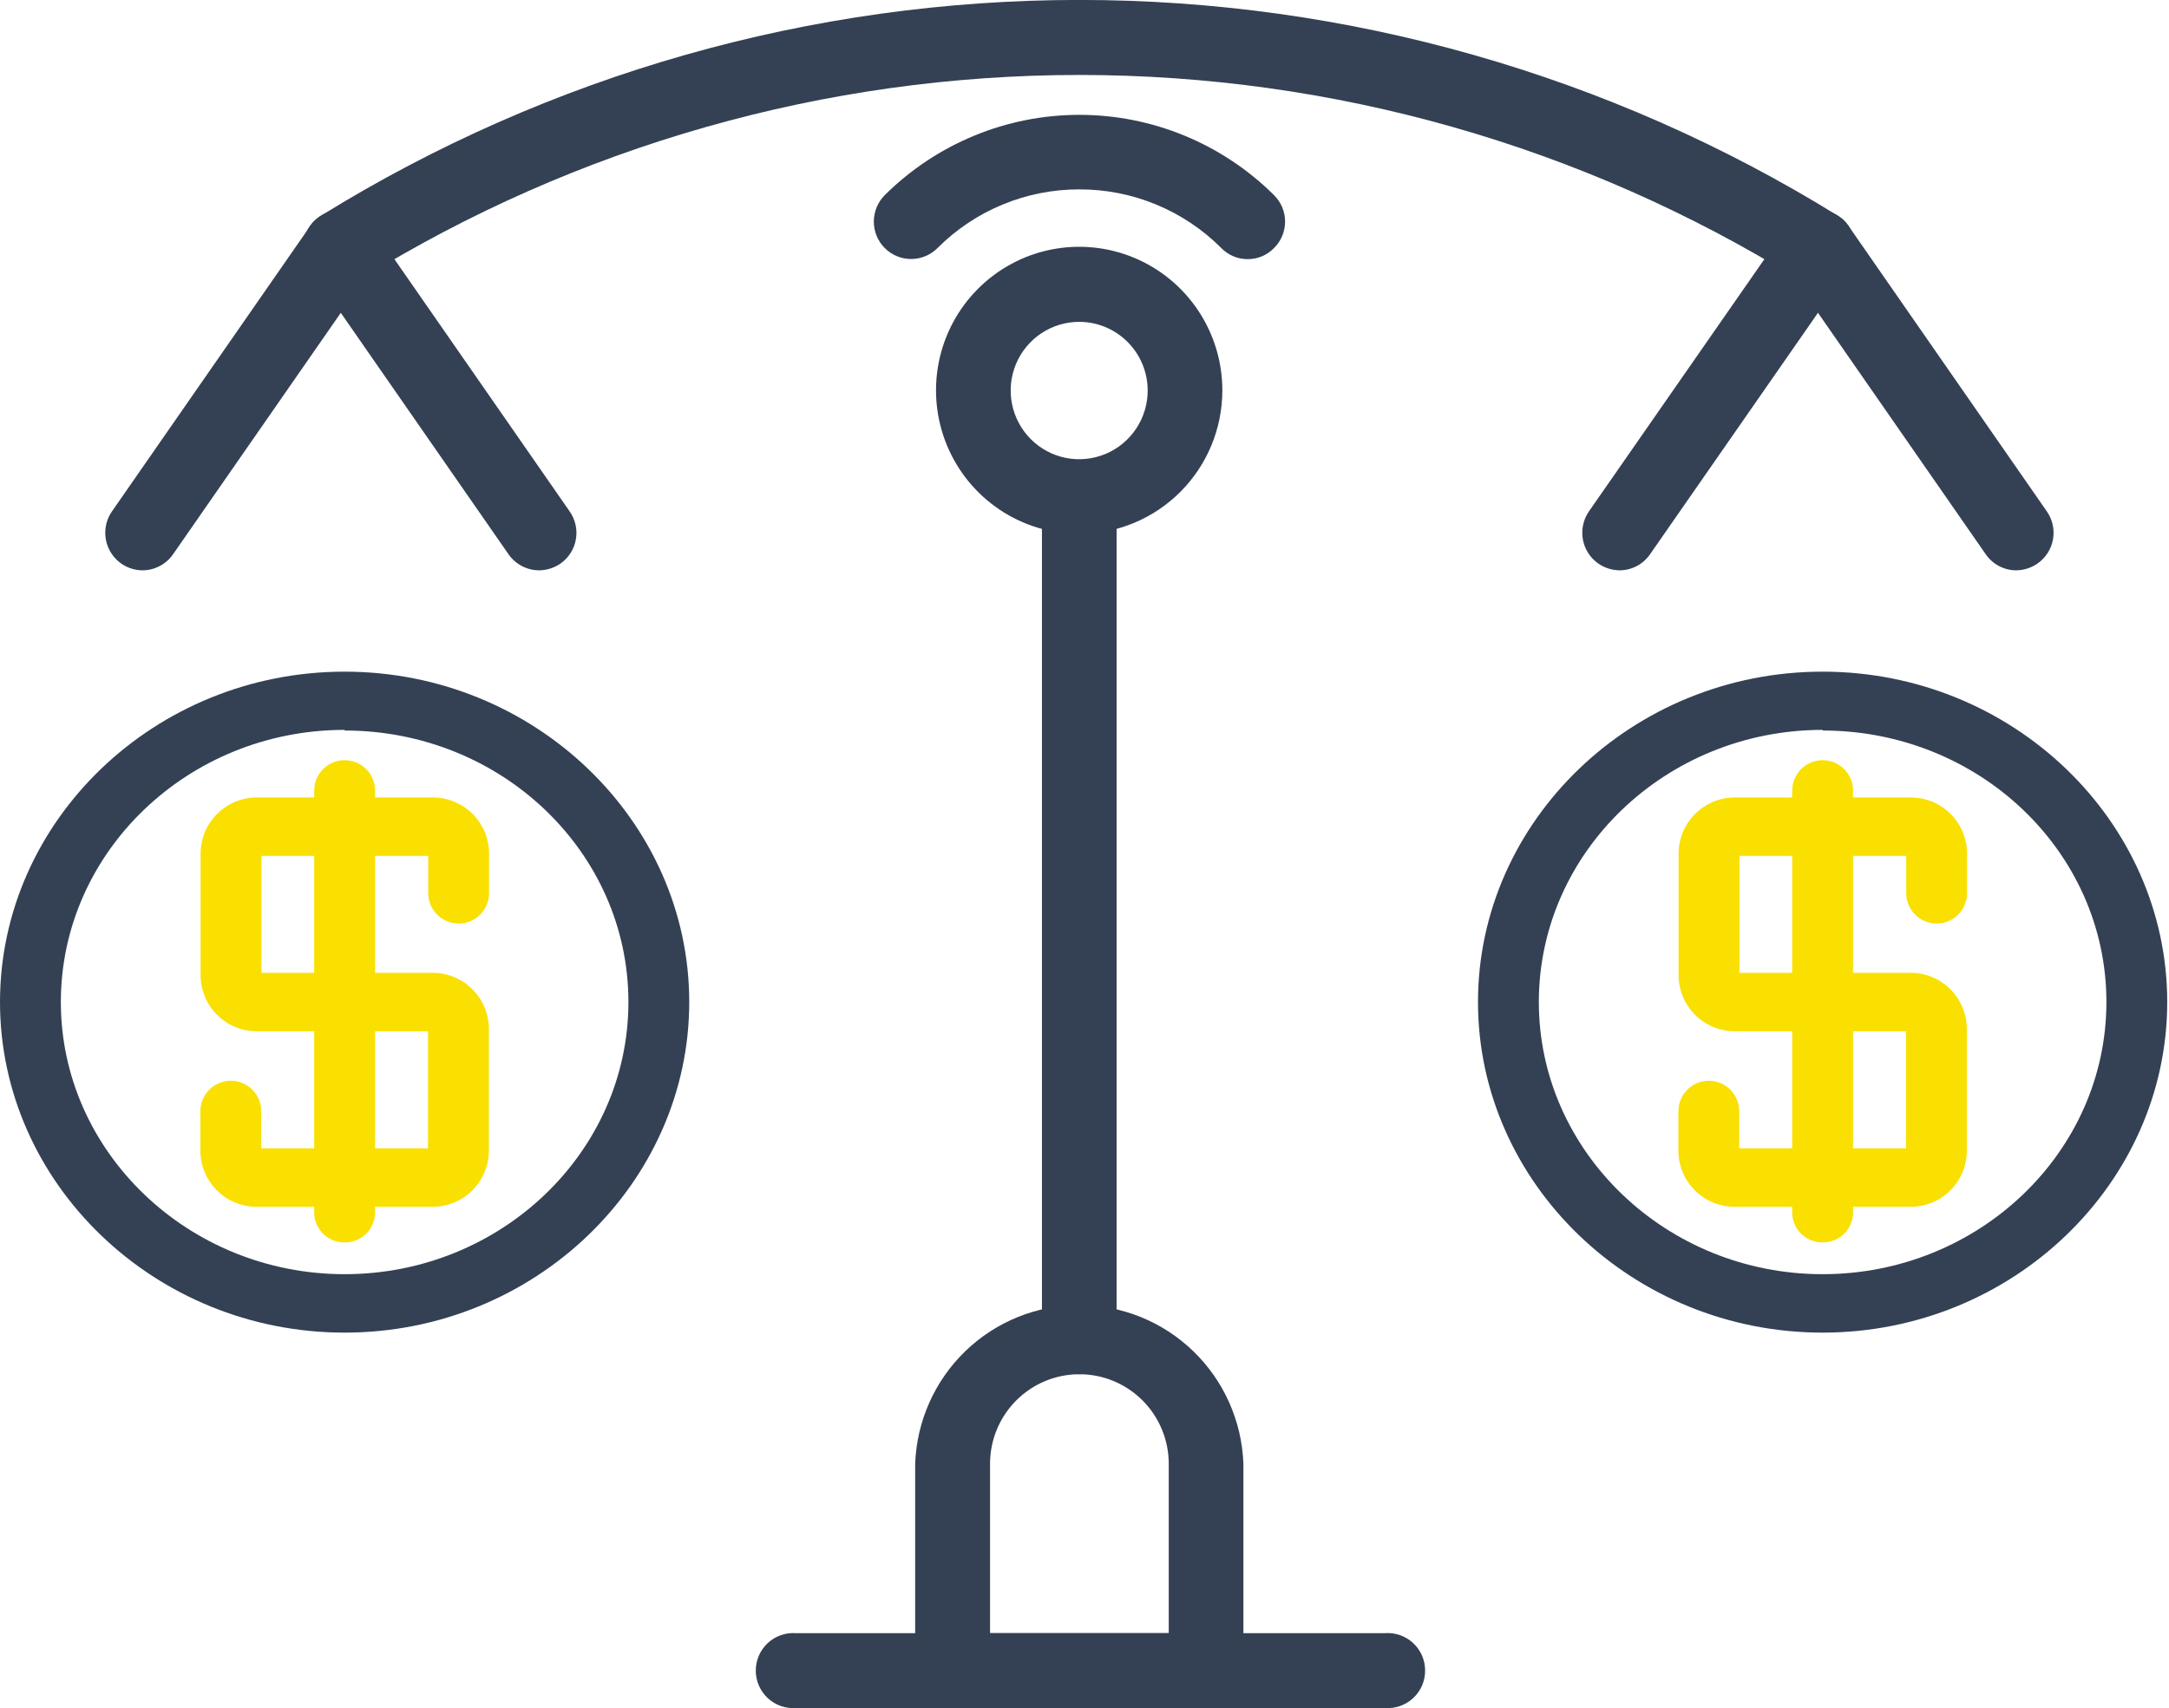
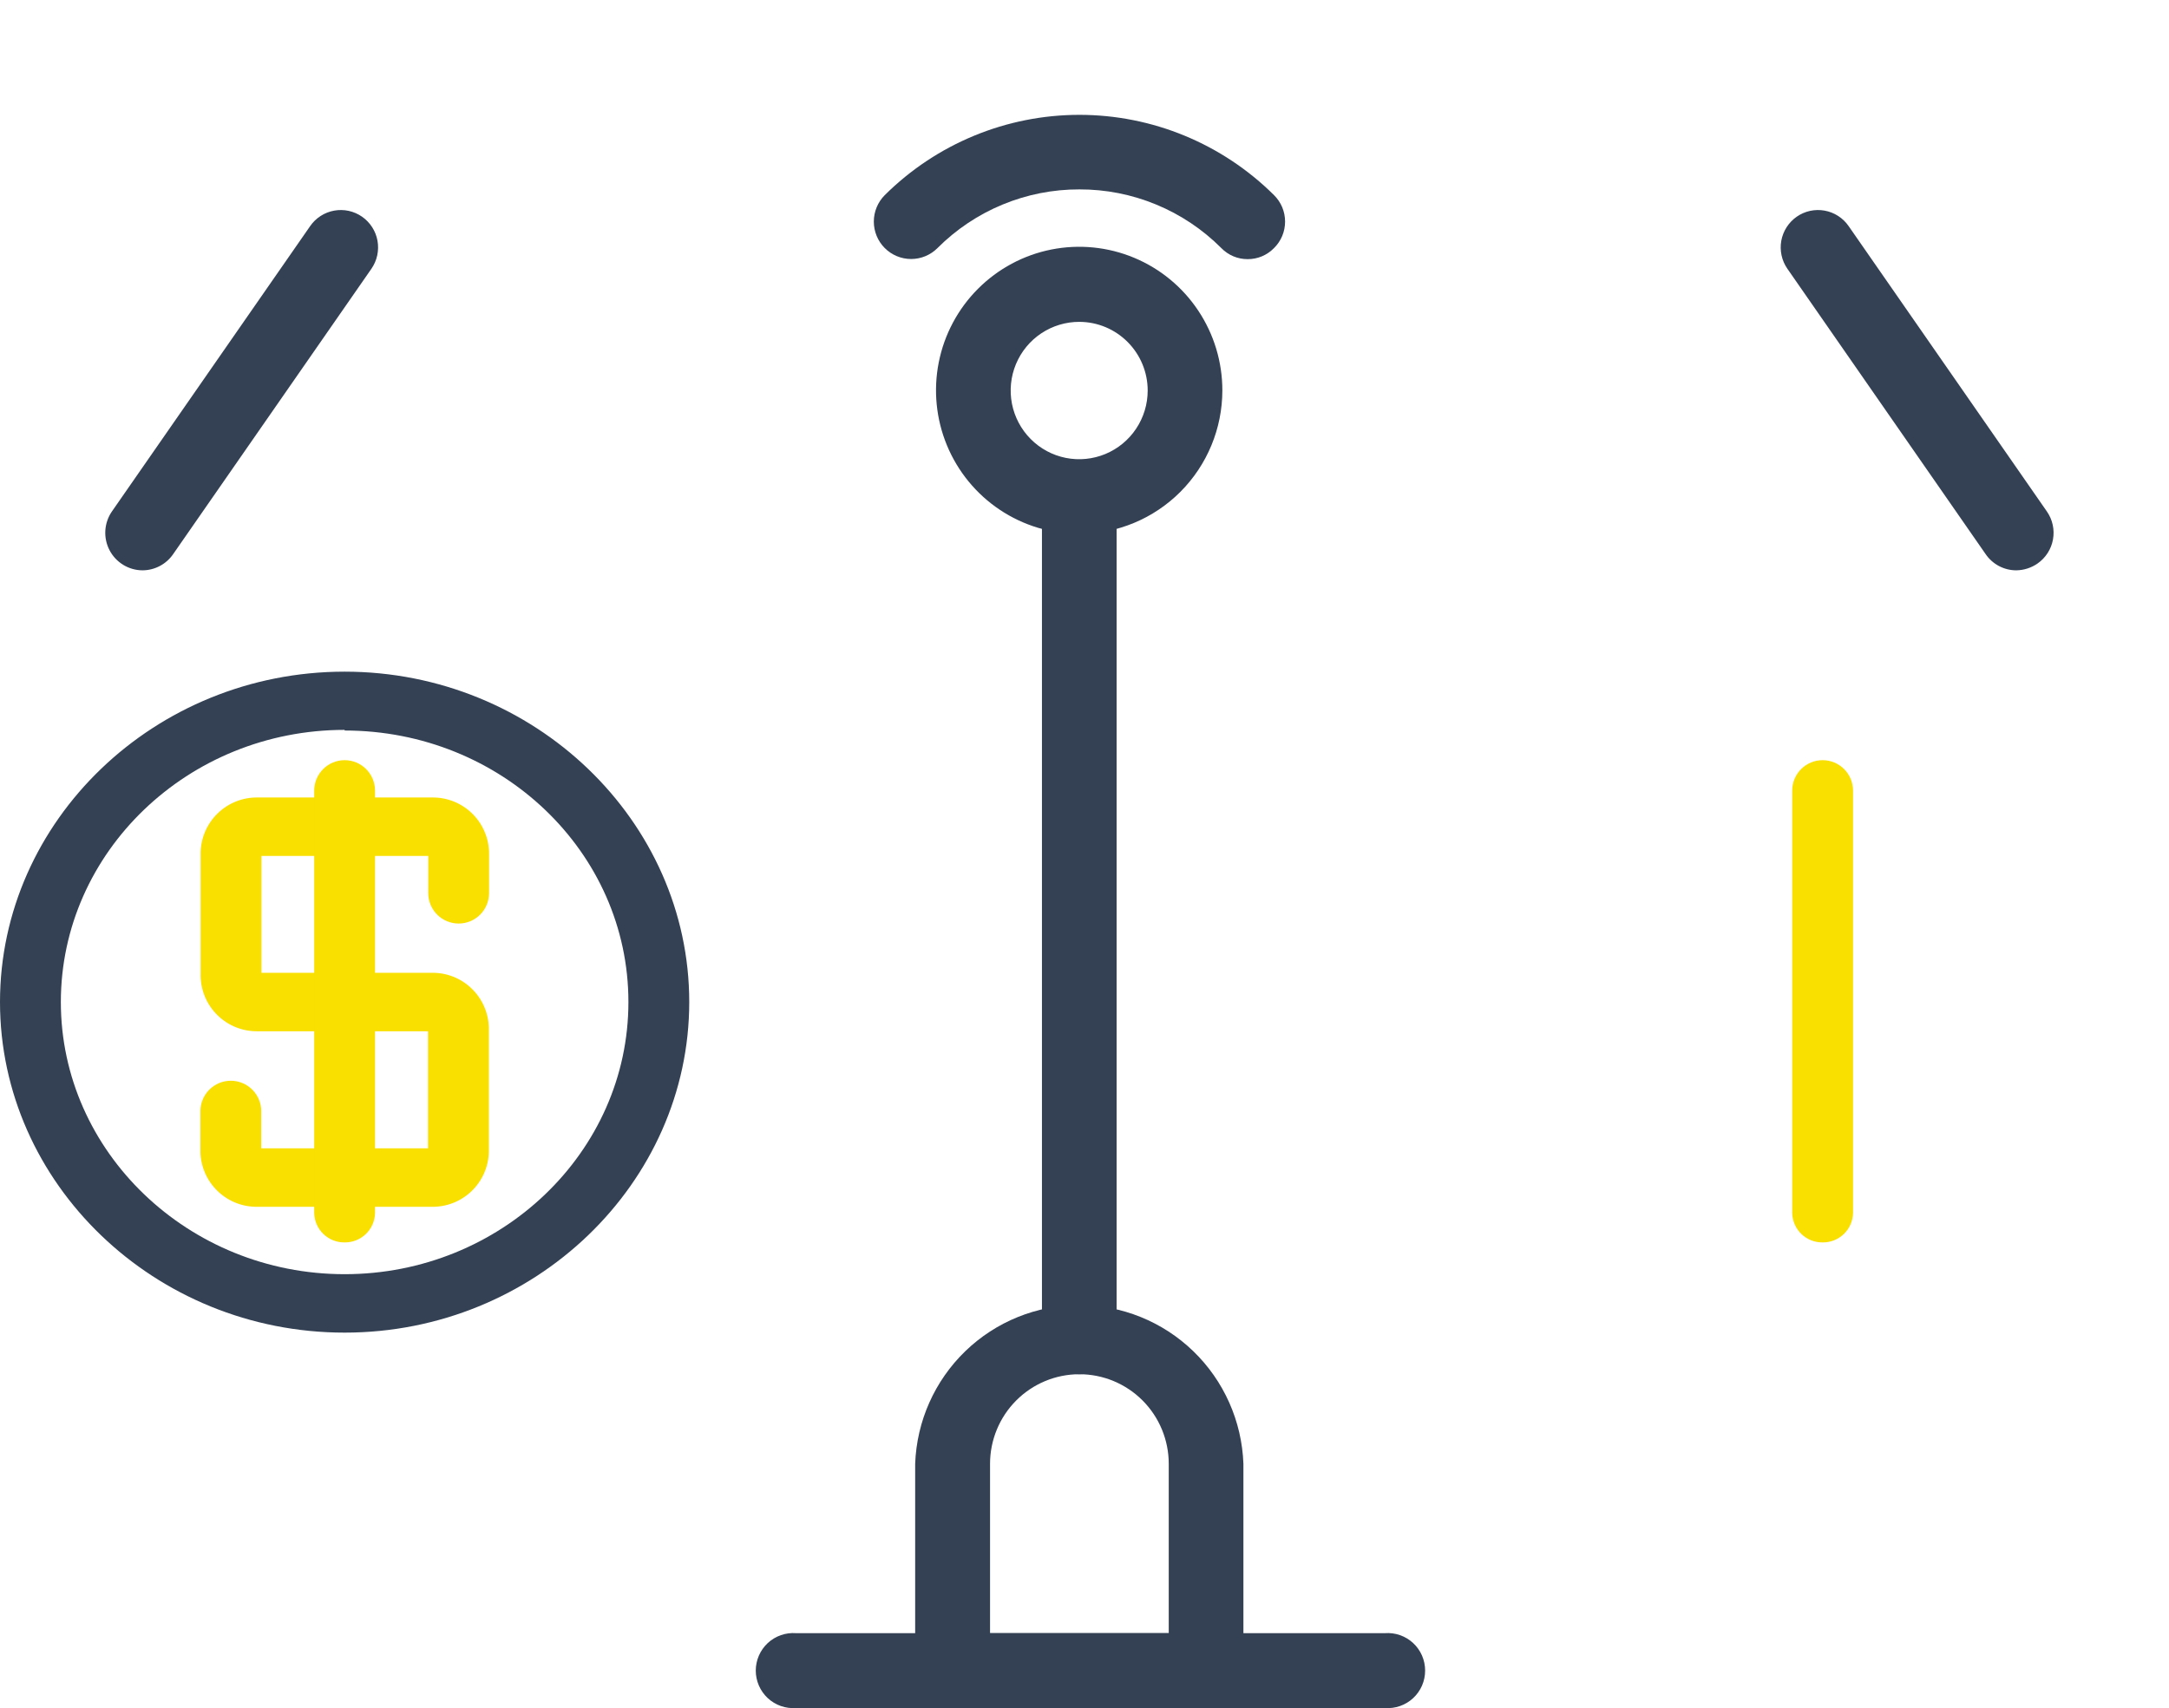
<svg xmlns="http://www.w3.org/2000/svg" width="113" height="89" viewBox="0 0 113 89" fill="none">
  <g clip-path="url(#clip0_11_224)">
    <path d="M22.487 62.882H13.421C12.649 62.897 11.902 62.605 11.344 62.07C10.785 61.535 10.46 60.8 10.44 60.026V57.903C10.44 57.482 10.607 57.078 10.904 56.78C11.201 56.482 11.604 56.314 12.025 56.314C12.445 56.314 12.848 56.482 13.146 56.78C13.443 57.078 13.61 57.482 13.61 57.903V59.837H22.299V53.736H13.432C12.66 53.751 11.913 53.459 11.355 52.924C10.796 52.389 10.471 51.654 10.451 50.879V44.411C10.471 43.637 10.796 42.902 11.355 42.367C11.913 41.832 12.66 41.54 13.432 41.555H22.498C23.27 41.54 24.017 41.832 24.576 42.367C25.134 42.902 25.459 43.637 25.479 44.411V46.534C25.479 46.955 25.312 47.36 25.015 47.658C24.718 47.956 24.315 48.123 23.895 48.123C23.474 48.123 23.071 47.956 22.774 47.658C22.477 47.36 22.31 46.955 22.31 46.534V44.6H13.621V50.69H22.487C23.261 50.675 24.01 50.969 24.568 51.507C25.127 52.044 25.451 52.782 25.468 53.558V60.026C25.448 60.8 25.123 61.535 24.564 62.07C24.006 62.605 23.259 62.897 22.487 62.882V62.882Z" fill="#F9E000" />
-     <path d="M99.487 62.882H90.421C89.649 62.897 88.902 62.605 88.344 62.07C87.785 61.535 87.46 60.8 87.44 60.026V57.903C87.44 57.482 87.607 57.078 87.904 56.78C88.201 56.482 88.605 56.314 89.025 56.314C89.445 56.314 89.848 56.482 90.145 56.78C90.443 57.078 90.61 57.482 90.61 57.903V59.837H99.299V53.736H90.432C89.66 53.751 88.913 53.459 88.355 52.924C87.796 52.389 87.471 51.654 87.451 50.879V44.411C87.471 43.637 87.796 42.902 88.355 42.367C88.913 41.832 89.66 41.54 90.432 41.555H99.498C100.27 41.54 101.017 41.832 101.576 42.367C102.134 42.902 102.459 43.637 102.479 44.411V46.534C102.479 46.955 102.312 47.36 102.015 47.658C101.718 47.956 101.315 48.123 100.894 48.123C100.474 48.123 100.071 47.956 99.774 47.658C99.477 47.36 99.31 46.955 99.31 46.534V44.6H90.621V50.69H99.487C100.261 50.675 101.01 50.969 101.568 51.507C102.127 52.044 102.451 52.782 102.468 53.558V60.026C102.448 60.8 102.123 61.535 101.565 62.07C101.006 62.605 100.259 62.897 99.487 62.882V62.882Z" fill="#F9E000" />
    <path d="M17.954 64.738C17.543 64.744 17.147 64.588 16.85 64.303C16.554 64.018 16.381 63.627 16.369 63.216V41.199C16.369 40.778 16.536 40.373 16.834 40.075C17.131 39.777 17.534 39.61 17.954 39.61C18.374 39.61 18.777 39.777 19.075 40.075C19.372 40.373 19.539 40.778 19.539 41.199V63.216C19.527 63.627 19.355 64.018 19.058 64.303C18.761 64.588 18.365 64.744 17.954 64.738V64.738Z" fill="#F9E000" />
    <path d="M94.954 64.738C94.543 64.744 94.147 64.588 93.85 64.303C93.554 64.018 93.381 63.627 93.369 63.216V41.199C93.369 40.778 93.536 40.373 93.834 40.075C94.131 39.777 94.534 39.61 94.954 39.61C95.374 39.61 95.778 39.777 96.075 40.075C96.372 40.373 96.539 40.778 96.539 41.199V63.216C96.527 63.627 96.355 64.018 96.058 64.303C95.761 64.588 95.365 64.744 94.954 64.738V64.738Z" fill="#F9E000" />
    <path d="M17.954 69.439C8.057 69.439 0 61.66 0 52.213C0 42.766 8.057 34.998 17.954 34.998C27.851 34.998 35.908 42.777 35.908 52.213C35.908 61.649 27.851 69.439 17.954 69.439ZM17.954 38.032C9.797 38.032 3.17 44.4 3.17 52.213C3.17 60.026 9.819 66.394 17.954 66.394C26.089 66.394 32.739 60.037 32.739 52.213C32.739 44.389 26.111 38.065 17.954 38.065V38.032Z" fill="#344154" />
-     <path d="M94.954 69.439C85.057 69.439 77 61.66 77 52.213C77 42.766 85.057 34.998 94.954 34.998C104.851 34.998 112.908 42.777 112.908 52.213C112.908 61.649 104.851 69.439 94.954 69.439ZM94.954 38.032C86.797 38.032 80.17 44.4 80.17 52.213C80.17 60.026 86.819 66.394 94.954 66.394C103.089 66.394 109.739 60.037 109.739 52.213C109.739 44.389 103.111 38.065 94.954 38.065V38.032Z" fill="#344154" />
    <path d="M72.149 89H41.472C41.204 89.02 40.935 88.985 40.681 88.896C40.428 88.807 40.195 88.667 39.998 88.484C39.802 88.301 39.645 88.079 39.537 87.832C39.43 87.585 39.374 87.319 39.374 87.049C39.374 86.78 39.43 86.514 39.537 86.267C39.645 86.02 39.802 85.798 39.998 85.615C40.195 85.432 40.428 85.292 40.681 85.203C40.935 85.114 41.204 85.079 41.472 85.099H72.149C72.417 85.079 72.686 85.114 72.939 85.203C73.193 85.292 73.425 85.432 73.622 85.615C73.819 85.798 73.976 86.02 74.084 86.267C74.191 86.514 74.246 86.78 74.246 87.049C74.246 87.319 74.191 87.585 74.084 87.832C73.976 88.079 73.819 88.301 73.622 88.484C73.425 88.667 73.193 88.807 72.939 88.896C72.686 88.985 72.417 89.02 72.149 89V89Z" fill="#344154" />
    <path d="M56.234 71.607C55.717 71.607 55.221 71.401 54.855 71.034C54.489 70.667 54.283 70.169 54.283 69.651V26.018C54.321 25.526 54.541 25.066 54.902 24.731C55.263 24.395 55.737 24.209 56.228 24.209C56.72 24.209 57.194 24.395 57.555 24.731C57.916 25.066 58.136 25.526 58.173 26.018V69.651C58.175 69.907 58.126 70.161 58.029 70.398C57.932 70.636 57.79 70.851 57.609 71.033C57.429 71.215 57.215 71.359 56.979 71.458C56.743 71.556 56.49 71.607 56.234 71.607V71.607Z" fill="#344154" />
    <path d="M56.234 27.818C54.758 27.82 53.314 27.383 52.086 26.562C50.858 25.741 49.9 24.573 49.334 23.206C48.768 21.839 48.62 20.334 48.907 18.882C49.194 17.43 49.905 16.096 50.949 15.05C51.993 14.003 53.323 13.29 54.77 13.002C56.218 12.714 57.719 12.863 59.082 13.43C60.446 13.998 61.611 14.958 62.429 16.19C63.248 17.422 63.684 18.869 63.682 20.35C63.679 22.329 62.893 24.227 61.497 25.627C60.101 27.027 58.208 27.815 56.234 27.818ZM56.234 16.771C55.528 16.769 54.837 16.977 54.248 17.369C53.66 17.761 53.201 18.319 52.929 18.972C52.657 19.626 52.585 20.346 52.721 21.041C52.858 21.736 53.197 22.375 53.696 22.876C54.194 23.378 54.83 23.72 55.523 23.859C56.215 23.998 56.933 23.927 57.586 23.657C58.239 23.386 58.797 22.928 59.189 22.339C59.582 21.75 59.792 21.058 59.792 20.35C59.792 19.402 59.417 18.494 58.75 17.823C58.083 17.152 57.179 16.774 56.234 16.771V16.771Z" fill="#344154" />
    <path d="M7.425 29.718C7.07 29.717 6.723 29.618 6.42 29.433C6.116 29.247 5.87 28.983 5.705 28.667C5.541 28.352 5.466 27.997 5.488 27.642C5.51 27.287 5.628 26.944 5.83 26.651L16.159 11.781C16.304 11.57 16.49 11.391 16.704 11.253C16.919 11.114 17.159 11.02 17.41 10.975C17.661 10.929 17.919 10.934 18.168 10.988C18.417 11.043 18.653 11.146 18.863 11.292C19.073 11.438 19.251 11.624 19.389 11.839C19.527 12.054 19.622 12.294 19.667 12.546C19.712 12.798 19.707 13.056 19.653 13.306C19.599 13.556 19.496 13.793 19.351 14.003L9.021 28.874C8.843 29.133 8.605 29.345 8.327 29.492C8.049 29.639 7.74 29.717 7.425 29.718V29.718Z" fill="#344154" />
-     <path d="M28.084 29.718C27.77 29.717 27.46 29.639 27.183 29.492C26.905 29.345 26.666 29.133 26.488 28.874L16.159 14.003C16.013 13.793 15.91 13.556 15.856 13.306C15.802 13.056 15.797 12.798 15.842 12.546C15.888 12.294 15.982 12.054 16.12 11.839C16.258 11.624 16.437 11.438 16.646 11.292C16.856 11.146 17.092 11.043 17.341 10.988C17.591 10.934 17.848 10.929 18.099 10.975C18.351 11.02 18.59 11.114 18.805 11.253C19.02 11.391 19.205 11.57 19.351 11.781L29.68 26.651C29.826 26.86 29.93 27.097 29.985 27.346C30.041 27.596 30.047 27.854 30.002 28.106C29.958 28.358 29.865 28.599 29.728 28.814C29.59 29.03 29.412 29.216 29.203 29.363C28.874 29.591 28.484 29.715 28.084 29.718V29.718Z" fill="#344154" />
    <path d="M105.043 29.718C104.728 29.718 104.419 29.641 104.141 29.494C103.863 29.347 103.624 29.134 103.447 28.874L93.118 14.003C92.972 13.793 92.869 13.556 92.815 13.306C92.761 13.056 92.756 12.798 92.801 12.546C92.847 12.294 92.941 12.054 93.079 11.839C93.217 11.624 93.396 11.438 93.605 11.292C93.815 11.146 94.051 11.043 94.3 10.988C94.55 10.934 94.807 10.929 95.058 10.975C95.309 11.02 95.549 11.114 95.764 11.253C95.978 11.391 96.164 11.57 96.309 11.781L106.638 26.651C106.784 26.861 106.888 27.098 106.942 27.348C106.997 27.598 107.001 27.857 106.956 28.108C106.911 28.36 106.816 28.601 106.678 28.816C106.54 29.031 106.361 29.217 106.151 29.363C105.825 29.589 105.439 29.713 105.043 29.718V29.718Z" fill="#344154" />
-     <path d="M84.373 29.718C83.977 29.713 83.591 29.589 83.265 29.363C82.843 29.067 82.555 28.616 82.464 28.108C82.373 27.6 82.485 27.076 82.777 26.651L93.118 11.781C93.263 11.57 93.448 11.391 93.663 11.253C93.878 11.114 94.118 11.02 94.369 10.975C94.62 10.929 94.877 10.934 95.127 10.988C95.376 11.043 95.612 11.146 95.822 11.292C96.031 11.438 96.21 11.624 96.348 11.839C96.486 12.054 96.58 12.294 96.626 12.546C96.671 12.798 96.666 13.056 96.612 13.306C96.558 13.556 96.455 13.793 96.309 14.003L85.969 28.874C85.791 29.134 85.553 29.347 85.275 29.494C84.997 29.641 84.688 29.718 84.373 29.718V29.718Z" fill="#344154" />
    <path d="M65.001 13.503C64.745 13.505 64.491 13.454 64.255 13.355C64.019 13.255 63.805 13.109 63.626 12.925C62.656 11.953 61.503 11.182 60.234 10.658C58.966 10.133 57.606 9.865 56.234 9.869V9.869C54.862 9.865 53.502 10.133 52.234 10.658C50.965 11.182 49.812 11.953 48.842 12.925C48.477 13.291 47.983 13.496 47.468 13.496C46.952 13.496 46.458 13.291 46.093 12.925C45.729 12.56 45.524 12.064 45.524 11.547C45.524 11.03 45.729 10.535 46.093 10.169C48.791 7.488 52.436 5.984 56.234 5.984C60.032 5.984 63.677 7.488 66.375 10.169C66.557 10.349 66.702 10.564 66.801 10.8C66.899 11.037 66.95 11.291 66.95 11.547C66.95 11.804 66.899 12.058 66.801 12.294C66.702 12.531 66.557 12.745 66.375 12.925C66.196 13.109 65.982 13.255 65.746 13.355C65.51 13.454 65.257 13.505 65.001 13.503V13.503Z" fill="#344154" />
-     <path d="M94.702 14.837C94.344 14.837 93.992 14.741 93.683 14.559C82.426 7.594 69.46 3.906 56.234 3.906C43.008 3.906 30.042 7.594 18.785 14.559C18.567 14.7 18.323 14.795 18.067 14.839C17.812 14.884 17.55 14.877 17.297 14.819C17.044 14.761 16.805 14.653 16.595 14.501C16.384 14.349 16.206 14.157 16.07 13.935C15.935 13.713 15.845 13.466 15.805 13.209C15.766 12.952 15.778 12.69 15.841 12.438C15.904 12.185 16.016 11.948 16.172 11.74C16.327 11.532 16.522 11.357 16.746 11.225C28.616 3.884 42.288 -0.003 56.234 -0.003C70.18 -0.003 83.852 3.884 95.722 11.225C96.16 11.498 96.474 11.934 96.594 12.438C96.715 12.941 96.632 13.472 96.365 13.915C96.19 14.198 95.945 14.432 95.654 14.594C95.363 14.755 95.035 14.839 94.702 14.837V14.837Z" fill="#344154" />
    <path d="M62.839 89H49.629C49.111 89 48.615 88.794 48.249 88.427C47.884 88.06 47.678 87.563 47.678 87.044V76.275C47.758 74.054 48.694 71.951 50.288 70.408C51.883 68.865 54.013 68.003 56.228 68.003C58.444 68.003 60.574 68.865 62.169 70.408C63.763 71.951 64.699 74.054 64.779 76.275V87.044C64.78 87.3 64.731 87.554 64.634 87.792C64.538 88.029 64.395 88.245 64.215 88.427C64.034 88.608 63.82 88.752 63.584 88.851C63.348 88.949 63.095 89 62.839 89V89ZM51.579 85.099H60.889V76.275C60.889 75.037 60.398 73.849 59.525 72.974C58.653 72.099 57.468 71.607 56.234 71.607C54.999 71.607 53.816 72.099 52.943 72.974C52.07 73.849 51.579 75.037 51.579 76.275V85.099Z" fill="#344154" />
  </g>
  <defs>
    <clipPath id="clip0_11_224">
      <rect width="113" height="89" fill="white" />
    </clipPath>
  </defs>
</svg>